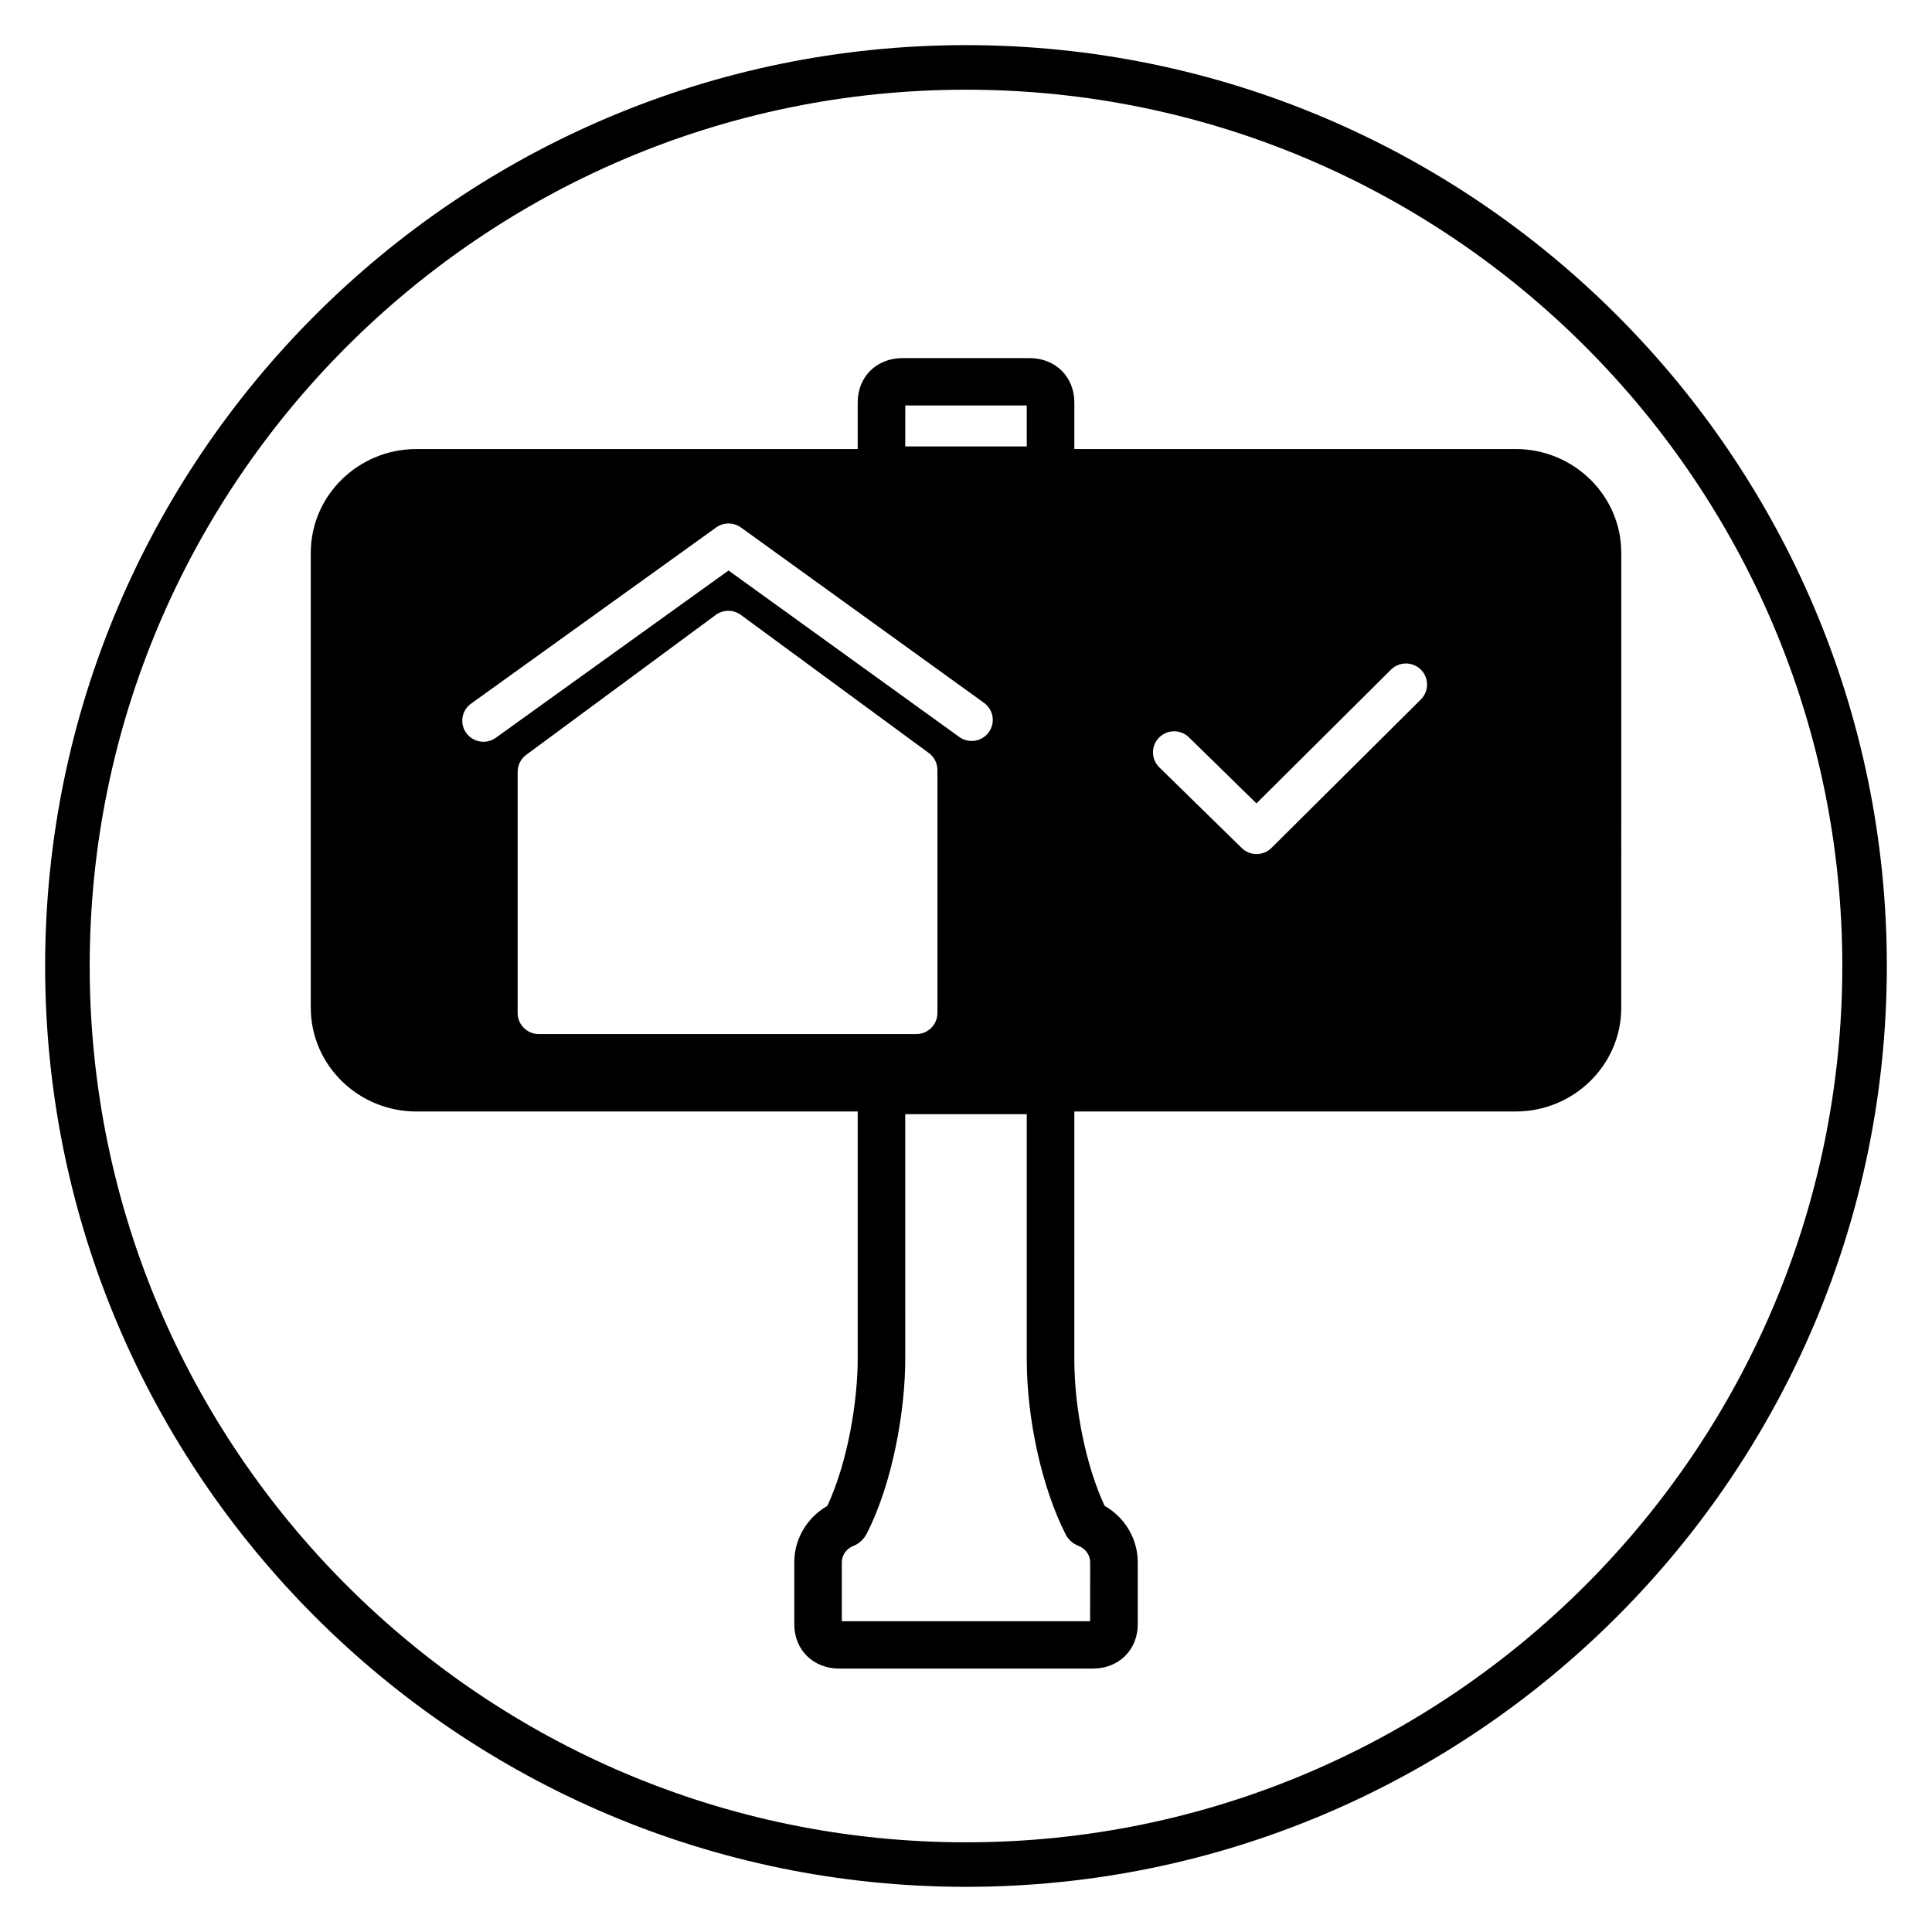
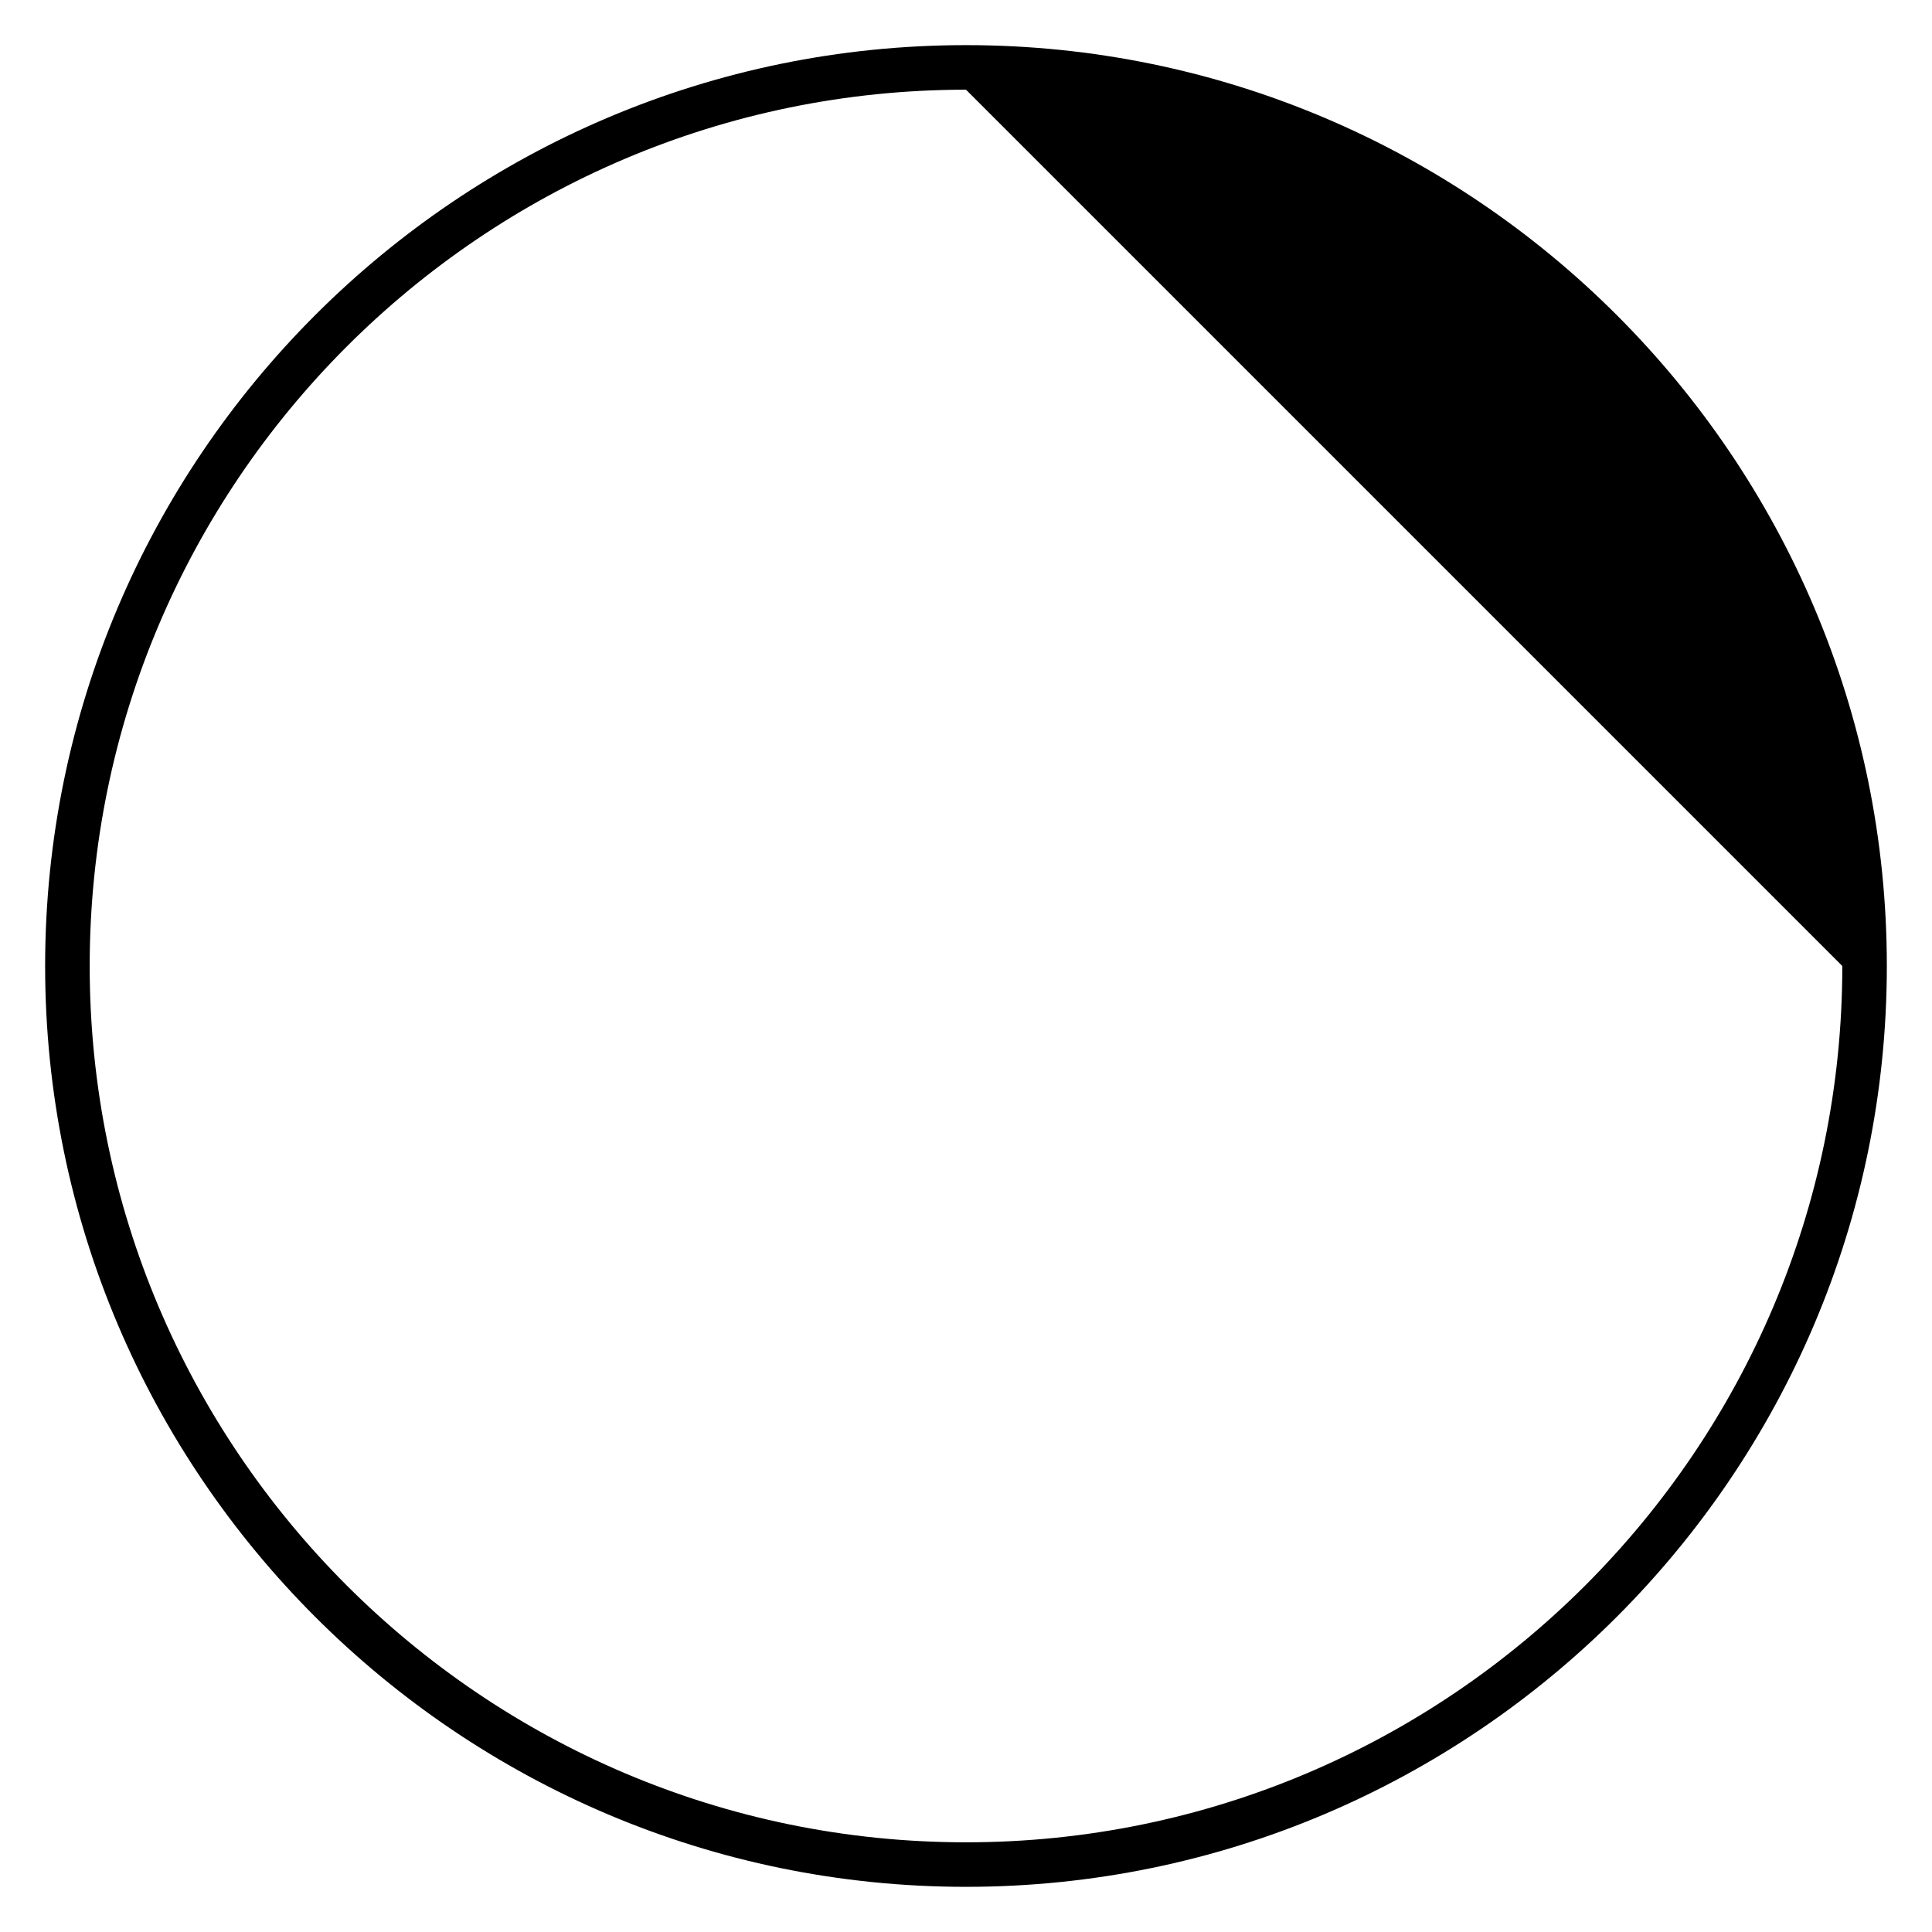
<svg xmlns="http://www.w3.org/2000/svg" fill="#000000" width="800px" height="800px" version="1.1" viewBox="144 144 512 512">
  <g>
-     <path d="m400 644.03c-134.56 0-244.04-109.47-244.04-244.03 0-134.56 109.47-244.04 244.04-244.04 134.56 0 244.03 109.47 244.03 244.03 0 134.56-109.47 244.04-244.03 244.04zm0-476.26c-128.05 0-232.23 104.18-232.23 232.23s104.18 232.23 232.23 232.23 232.23-104.18 232.23-232.23c-0.004-128.05-104.18-232.23-232.23-232.23z" />
-     <path d="m545.64 263h-116.93v-12.344c0-6.812-5.008-11.758-11.902-11.758h-33.609c-6.898 0-11.902 4.945-11.902 11.758v12.344h-116.93c-15.441 0-28.008 12.336-28.008 27.5v120.56c0 15.164 12.562 27.5 28.008 27.5h116.93v65.664c0 10.734-2.488 26.875-8.043 38.855-5.406 3.098-8.762 8.789-8.762 14.91v16.441c0 6.812 5.008 11.758 11.902 11.758h67.219c6.898 0 11.902-4.945 11.902-11.758v-16.441c0-6.129-3.356-11.824-8.781-14.918-4.875-10.465-8.027-25.684-8.027-38.848l0.004-65.664h116.93c15.441 0 28.008-12.336 28.008-27.5l0.004-120.56c-0.004-15.168-12.57-27.504-28.012-27.504zm-161.74-0.695 0.012-10.852h32.188v10.852zm42.539 288.38c0.711 1.363 1.902 2.418 3.344 2.965 1.871 0.711 3.125 2.461 3.125 4.348l-0.02 15.645-65.797 0.004v-15.645c0-1.895 1.254-3.641 3.125-4.348 1.402-0.531 2.727-1.762 3.473-3.215 7.055-13.801 10.211-33.148 10.211-46.199l-0.004-64.969h32.207v64.965c0 15.934 4.059 34.168 10.336 46.449zm-154.32-210.11c-1.738 0-3.453-0.805-4.551-2.312-1.812-2.5-1.242-5.988 1.266-7.789l64.965-46.691c1.961-1.41 4.606-1.402 6.566 0.008l64.414 46.477c2.508 1.805 3.066 5.293 1.25 7.789s-5.309 3.055-7.82 1.242l-61.137-44.109-61.684 44.332c-0.984 0.711-2.133 1.055-3.269 1.055zm48.488 77.465h-33.824c-3.094 0-5.602-2.5-5.602-5.578v-63.93c0-1.766 0.84-3.43 2.262-4.484l50.23-37.082c1.98-1.461 4.676-1.465 6.664-0.008l49.816 36.602c1.43 1.051 2.273 2.715 2.273 4.492v64.41c0 3.082-2.508 5.578-5.602 5.578zm199.94-88.68-39.582 39.344c-1.094 1.086-2.523 1.629-3.961 1.629-1.418 0-2.836-0.531-3.926-1.598l-21.848-21.375c-2.207-2.156-2.238-5.691-0.07-7.887 2.164-2.199 5.711-2.227 7.918-0.07l17.895 17.504 35.656-35.445c2.191-2.176 5.738-2.172 7.922 0.008 2.188 2.184 2.184 5.715-0.004 7.891z" />
+     <path d="m400 644.03c-134.56 0-244.04-109.47-244.04-244.03 0-134.56 109.47-244.04 244.04-244.04 134.56 0 244.03 109.47 244.03 244.03 0 134.56-109.47 244.04-244.03 244.04zm0-476.26c-128.05 0-232.23 104.18-232.23 232.23s104.18 232.23 232.23 232.23 232.23-104.18 232.23-232.23z" />
  </g>
</svg>